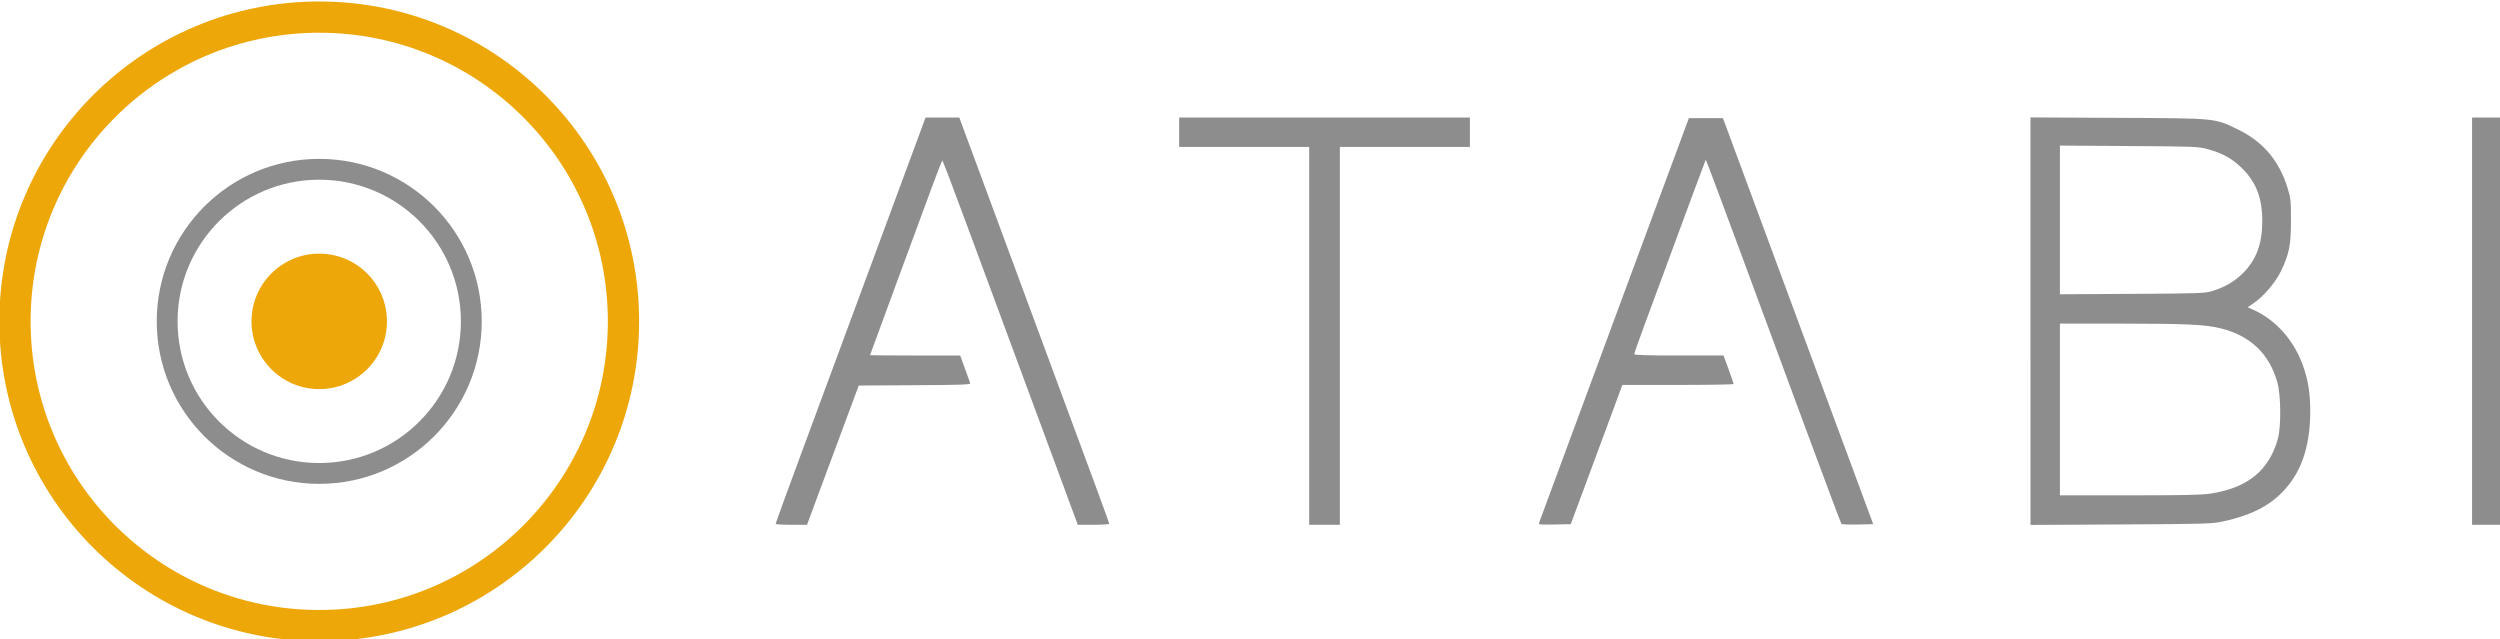
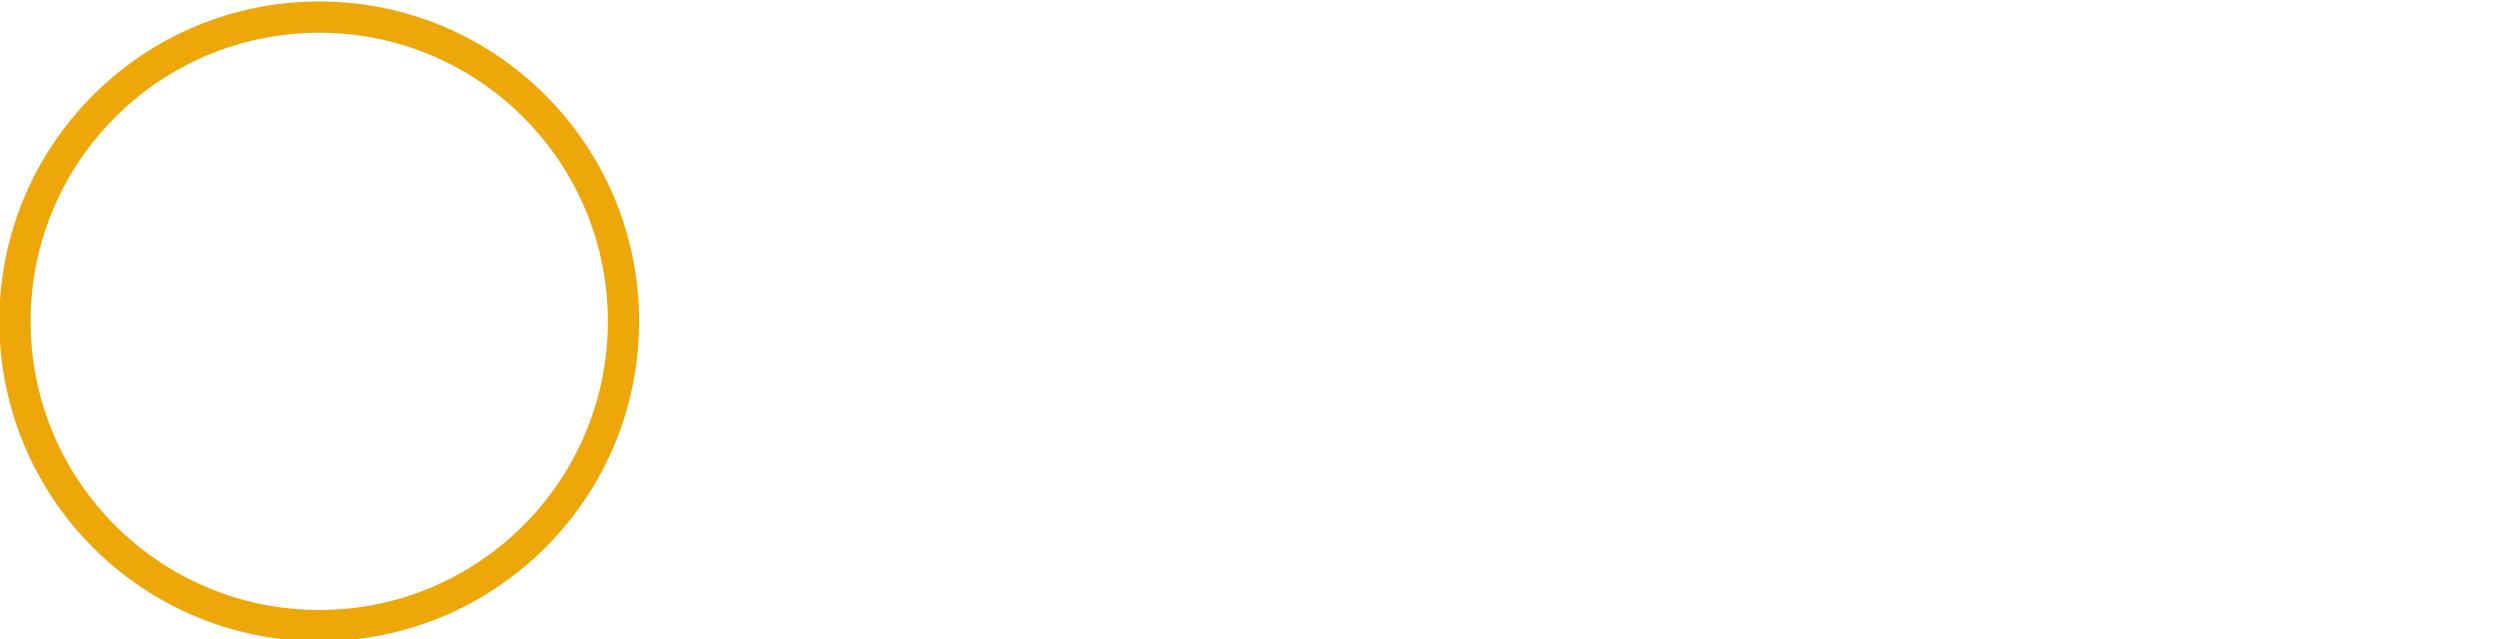
<svg xmlns="http://www.w3.org/2000/svg" width="300" height="76.705" version="1.1" viewBox="0 0 79.375 20.295">
  <g transform="translate(155.64 -350.45)">
    <g transform="matrix(.184 0 0 .184 -127.02 302.59)">
      <g transform="matrix(1.798 0 0 1.798 227.28 49.152)">
        <circle cx="-182.28" cy="148.17" r="29.199" fill="none" stroke="#eda709" stroke-width="3" />
-         <circle cx="-182.28" cy="148.17" r="14.595" fill="none" stroke="#8d8d8d" stroke-width="2" />
-         <circle cx="-182.28" cy="148.17" r="6.5" fill="#eda709" />
      </g>
-       <path d="m-21.711 350.5c0-0.089 1.988-5.542 4.419-12.118 6.981-18.889 15.125-40.898 17.27-46.67 1.081-2.91 2.465-6.649 3.076-8.308l1.11-3.016h5.818l0.337 0.9c0.185 0.495 3.665 9.901 7.733 20.902 4.068 11.001 7.926 21.431 8.574 23.178 7.076 19.09 9.237 24.968 9.237 25.117 0 0.097-1.222 0.177-2.715 0.177h-2.715l-5.574-15.081c-3.066-8.295-6.354-17.177-7.306-19.738-0.952-2.561-3.675-9.919-6.051-16.351-2.376-6.432-4.371-11.695-4.434-11.695-0.063 0-0.841 1.976-1.73 4.392-0.889 2.416-3.671 9.957-6.183 16.759-2.512 6.802-4.567 12.398-4.567 12.435 0 0.038 3.5 0.07 7.779 0.071l7.779 3e-3 0.81 2.244c0.445 1.234 0.86 2.375 0.921 2.535 0.094 0.244-1.456 0.3-9.565 0.346l-9.677 0.055-8.925 24.024h-2.71c-1.49 0-2.71-0.073-2.71-0.162zm92.075-32.435v-32.597h-22.437v-5.08h50.165v5.08h-22.437v65.193h-5.292zm39.676 32.233c0.07-0.207 5.912-15.998 12.982-35.09l12.855-34.713h5.881l8.932 24.13c4.912 13.272 10.747 29.035 12.965 35.031l4.034 10.901-2.661 0.059c-1.464 0.033-2.732-0.015-2.819-0.106-0.087-0.091-2.869-7.5-6.182-16.464-3.314-8.964-8.533-23.081-11.598-31.371-3.065-8.29-5.601-15.045-5.636-15.01-0.054 0.054-2.593 6.907-10.766 29.053-0.865 2.344-1.573 4.368-1.573 4.498 0 0.17 2.174 0.236 7.703 0.236h7.703l0.871 2.381c0.479 1.31 0.871 2.453 0.87 2.54 0 0.087-4.323 0.159-9.604 0.159h-9.602l-1.617 4.392c-0.889 2.416-2.892 7.821-4.45 12.012l-2.834 7.62-2.791 0.059c-2.596 0.055-2.782 0.033-2.664-0.318zm84.784-34.769v-35.158l15.081 0.072c17.25 0.082 16.64 0.022 20.796 2.05 4.281 2.088 7.057 5.381 8.494 10.076 0.539 1.762 0.581 2.162 0.579 5.601-2e-3 4.255-0.31 5.793-1.758 8.785-0.928 1.917-3.011 4.347-4.703 5.487l-1.016 0.684 1.06 0.479c3.791 1.713 6.876 5.172 8.443 9.467 0.922 2.527 1.302 4.868 1.3 8.012-3e-3 5.404-1.246 9.612-3.765 12.751-2.592 3.23-5.952 5.091-11.279 6.249-1.907 0.415-2.813 0.441-17.621 0.521l-15.61 0.084zm31.115 29.744c6.351-0.969 10.057-3.99 11.566-9.427 0.593-2.137 0.542-7.578-0.092-9.8-1.396-4.891-4.619-7.976-9.674-9.256-2.686-0.68-5.84-0.834-17.198-0.837l-10.636-3e-3v29.633l12.012-1e-3c9.421-1e-3 12.446-0.067 14.023-0.308zm0.08-34.89c2.225-0.66 3.967-1.656 5.441-3.112 2.321-2.293 3.362-5.08 3.362-8.996 0-3.979-1.033-6.692-3.468-9.107-1.699-1.686-3.333-2.598-5.944-3.318-1.635-0.451-2.1-0.469-13.6-0.542l-11.906-0.076v25.653l12.435-0.067c11.083-0.059 12.571-0.107 13.679-0.436zm45.005 5.143v-35.137h5.08v70.273h-5.08z" fill="#8d8d8d" stroke-width=".212" />
    </g>
-     <ellipse cx="-414.64" cy="143.16" rx="151.19" ry="137.96" fill-opacity="0" />
  </g>
</svg>